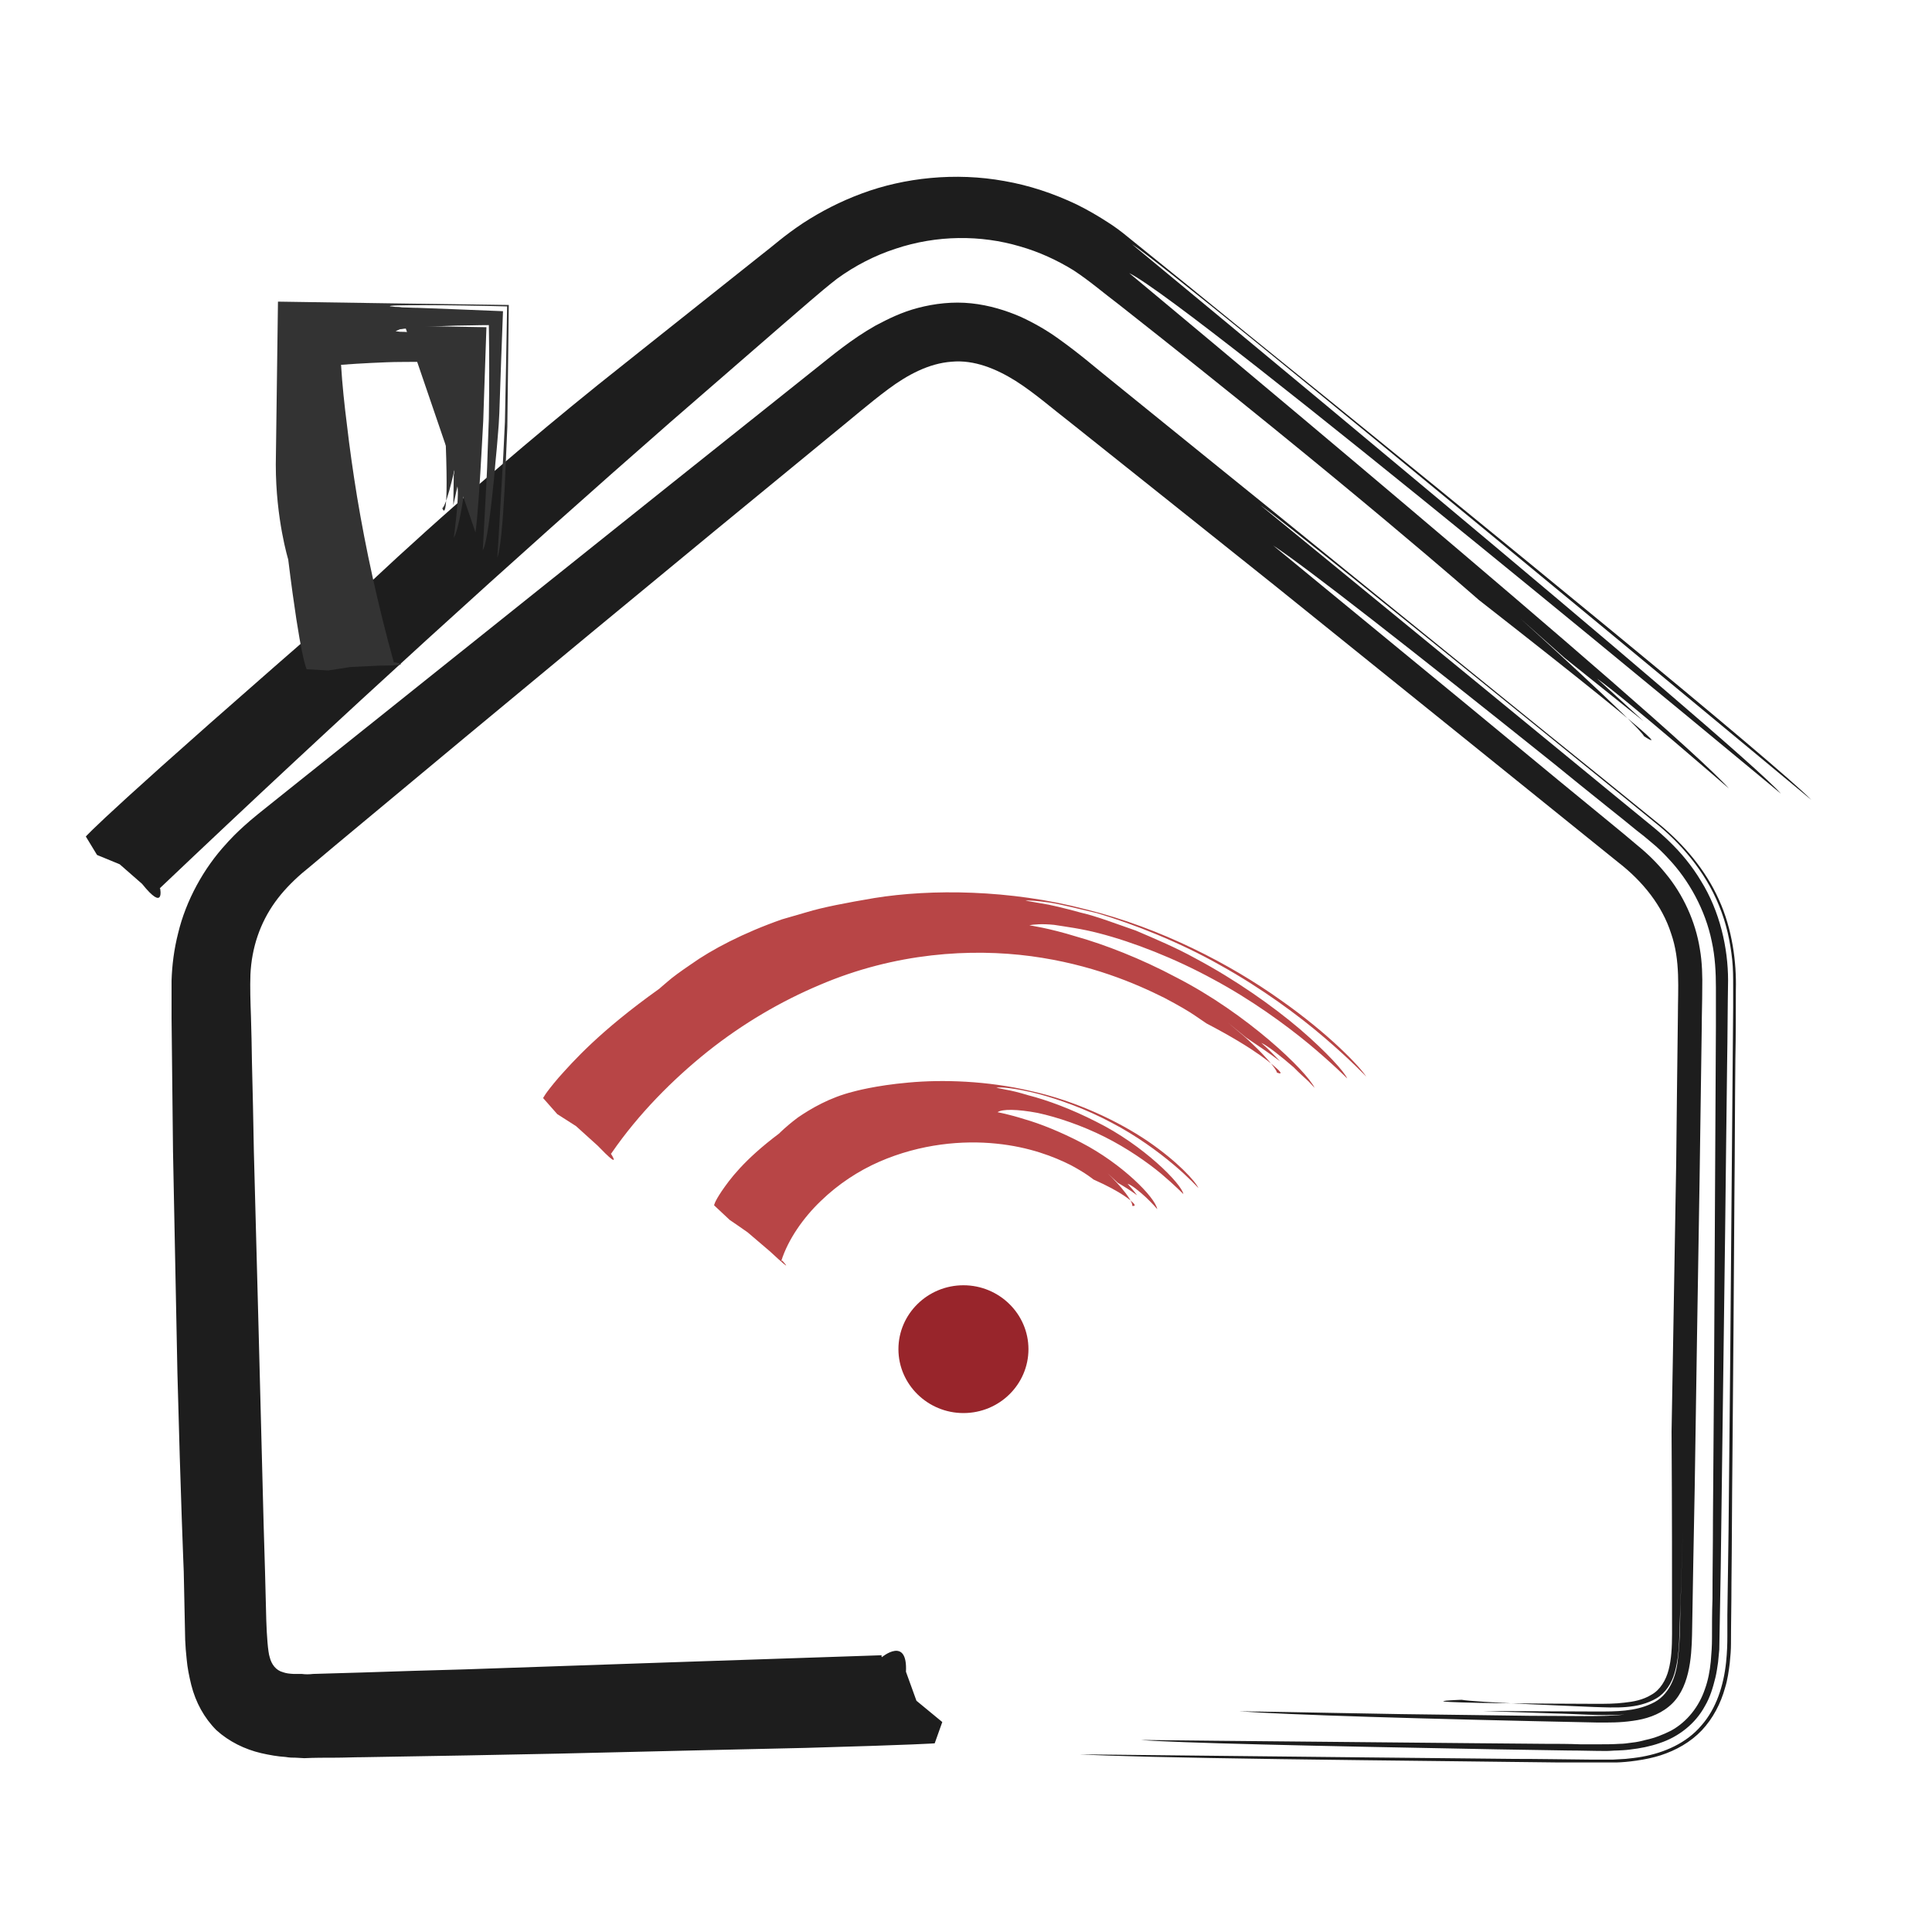
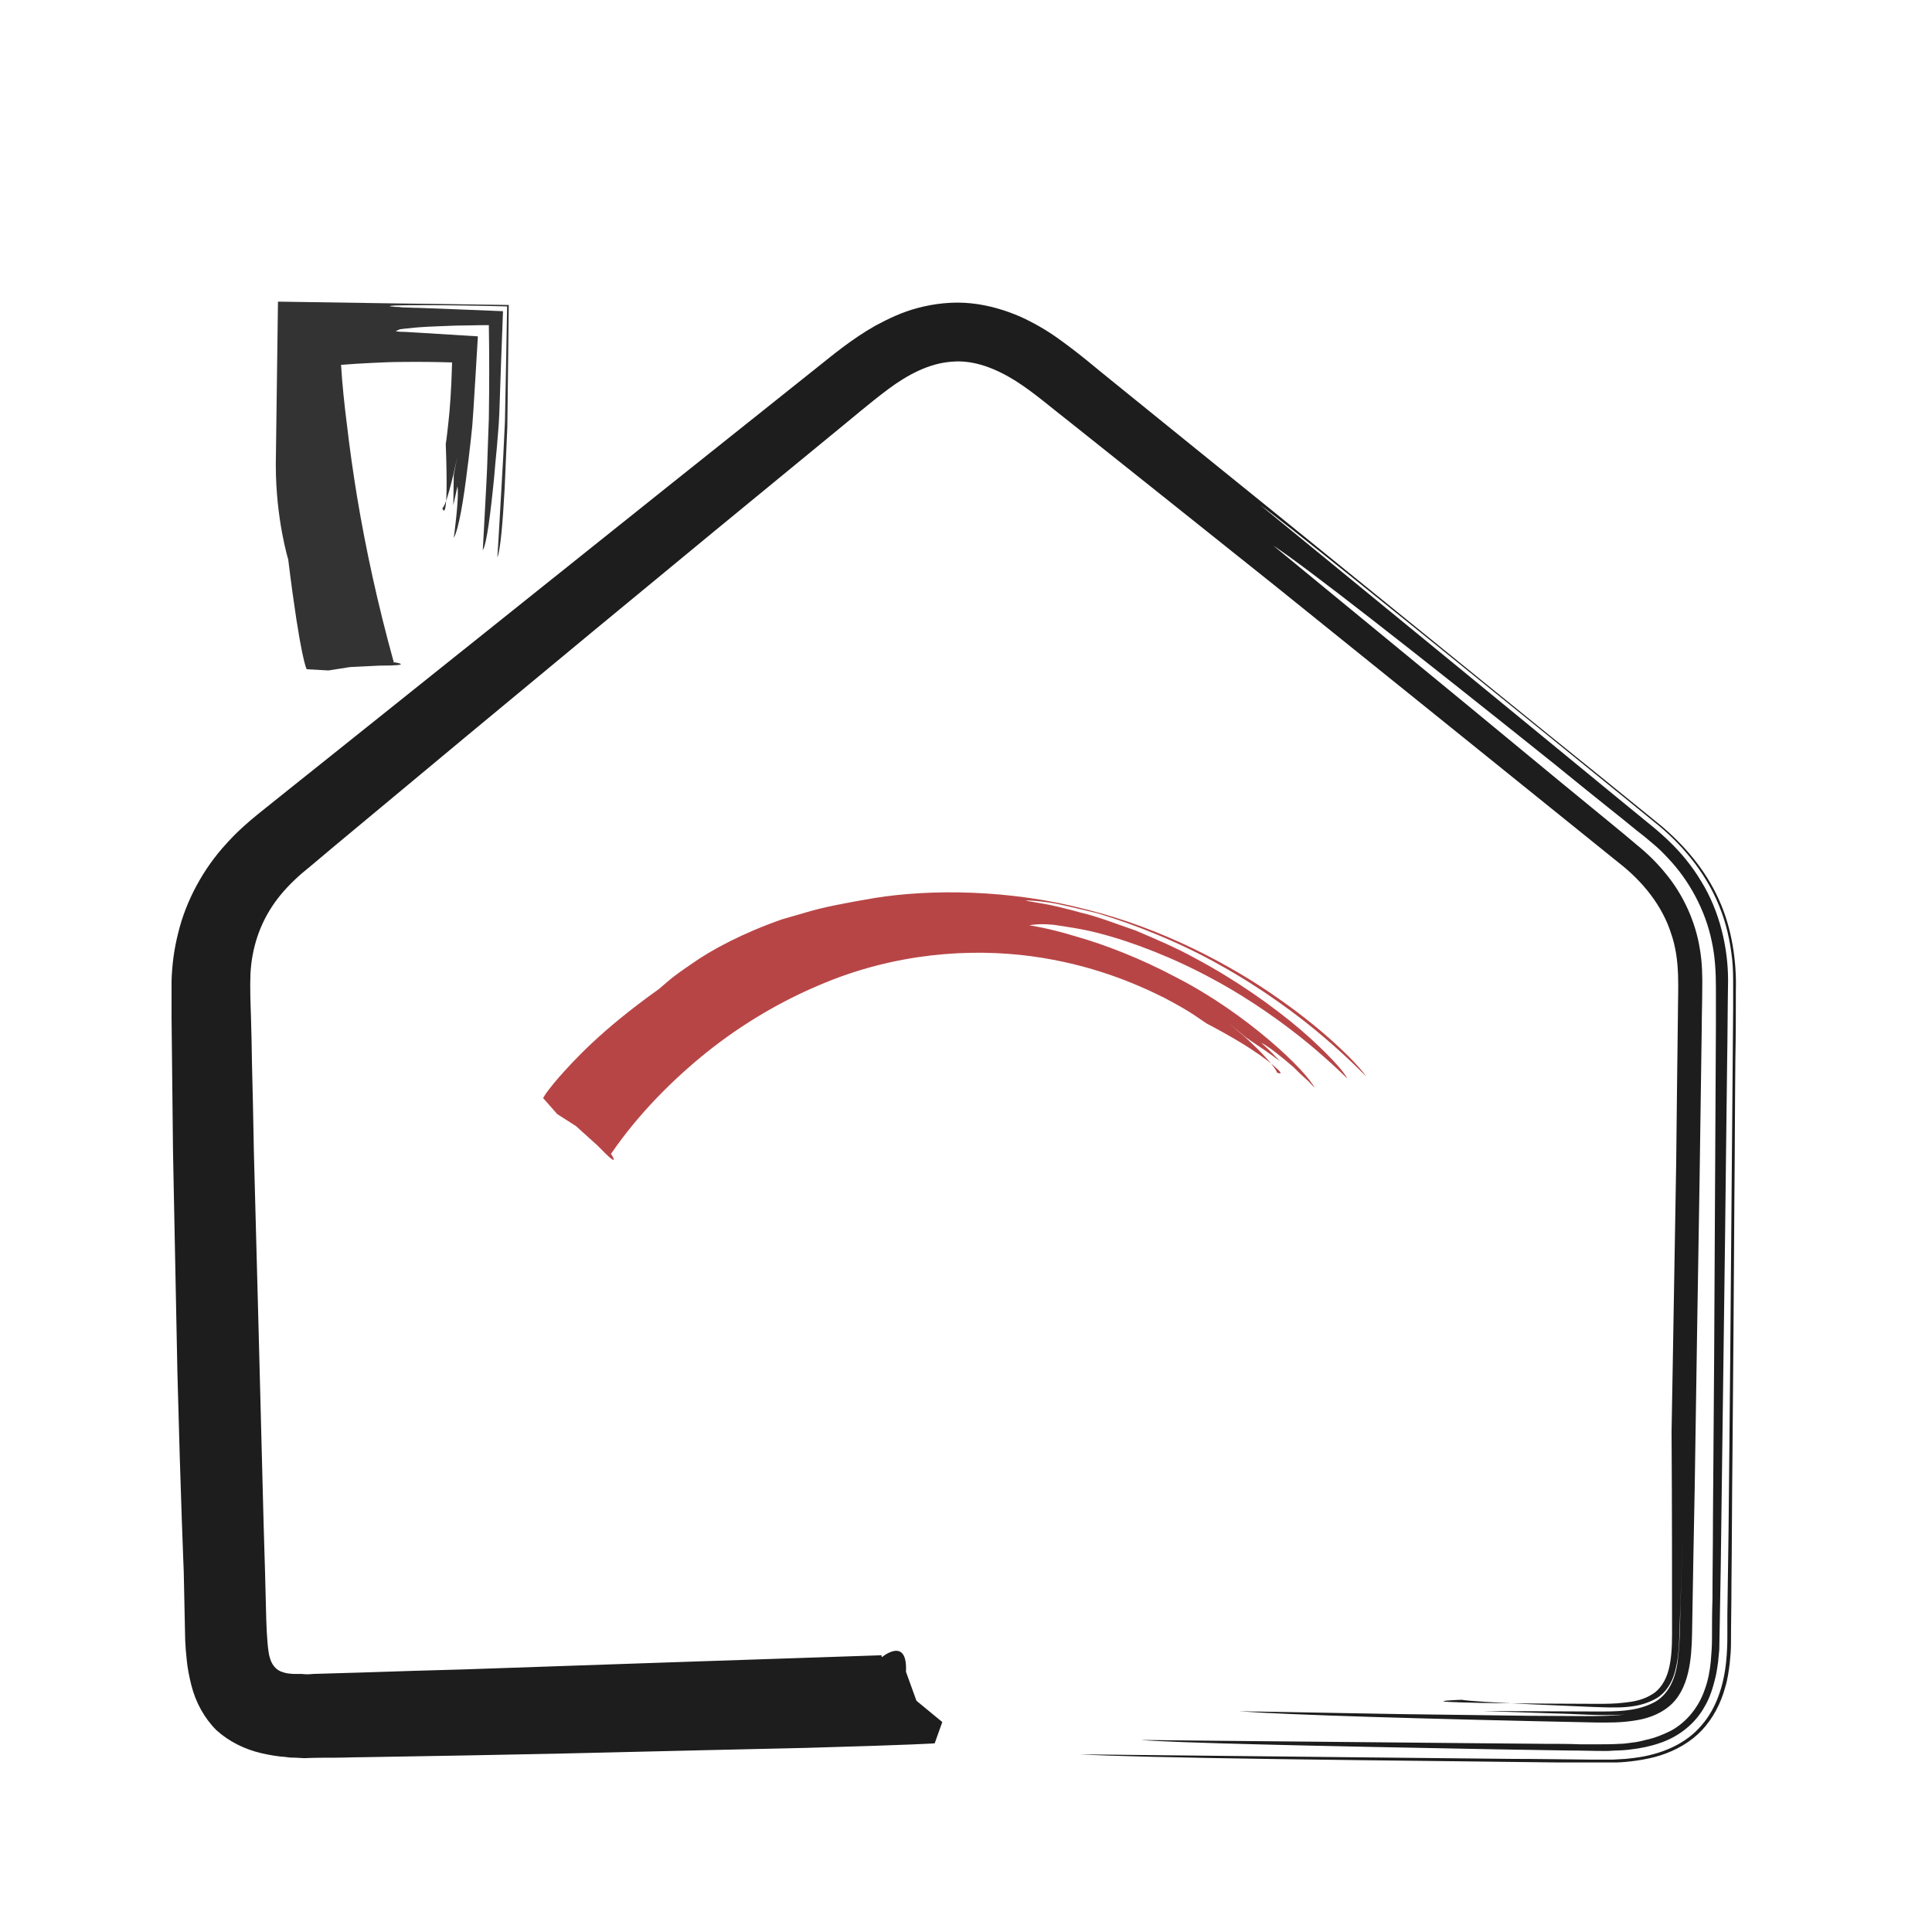
<svg xmlns="http://www.w3.org/2000/svg" width="40" height="40" viewBox="0 0 40 40" fill="none">
  <g clip-path="url(#clip0_1806_32804)">
    <path d="M18.258 34.31C18.258 34.31 18.793 33.864 18.757 34.612L18.974 35.212L19.509 35.653L19.352 36.094C19.352 36.094 18.999 36.123 16.69 36.188C15.536 36.213 13.892 36.252 11.558 36.307C10.393 36.332 9.052 36.356 7.515 36.381C7.323 36.381 7.126 36.391 6.93 36.391C6.723 36.391 6.511 36.391 6.3 36.401L6.118 36.391C6.063 36.391 5.997 36.391 5.911 36.376C5.75 36.366 5.584 36.337 5.407 36.297C5.07 36.218 4.742 36.059 4.48 35.821C4.228 35.569 4.051 35.246 3.96 34.885C3.915 34.701 3.88 34.528 3.865 34.355C3.849 34.206 3.839 34.082 3.834 33.953C3.824 33.492 3.814 33.017 3.804 32.531C3.804 32.531 3.739 30.995 3.673 28.419C3.648 27.13 3.618 25.584 3.582 23.84C3.572 22.968 3.562 22.046 3.552 21.085V20.302C3.562 19.985 3.602 19.658 3.688 19.321C3.849 18.647 4.217 17.973 4.691 17.463C4.691 17.463 4.898 17.215 5.332 16.863C5.68 16.586 6.194 16.17 6.849 15.65C8.155 14.604 10.025 13.113 12.279 11.309C13.408 10.407 14.628 9.431 15.929 8.396C16.252 8.138 16.584 7.875 16.917 7.608C17.23 7.36 17.628 7.023 18.127 6.741C18.389 6.602 18.667 6.463 19.009 6.374C19.347 6.285 19.73 6.24 20.108 6.28C20.482 6.319 20.829 6.428 21.127 6.557C21.419 6.691 21.681 6.845 21.908 7.008C22.387 7.35 22.685 7.618 23.058 7.915C23.416 8.207 23.779 8.5 24.147 8.797C24.878 9.391 25.619 9.986 26.37 10.595C27.867 11.809 29.39 13.043 30.923 14.287C31.689 14.906 32.455 15.531 33.227 16.15L34.386 17.091C34.855 17.483 35.309 18.003 35.586 18.622C35.868 19.237 35.954 19.931 35.939 20.491C35.939 20.971 35.939 21.452 35.929 21.927C35.919 22.884 35.919 23.83 35.909 24.767C35.899 26.64 35.883 28.463 35.868 30.217C35.858 31.094 35.858 31.946 35.848 32.779C35.848 33.205 35.838 33.621 35.838 34.032C35.838 34.146 35.828 34.29 35.813 34.429C35.793 34.592 35.768 34.776 35.717 34.939C35.626 35.271 35.465 35.578 35.233 35.826C35.001 36.069 34.704 36.237 34.381 36.342C34.074 36.441 33.675 36.485 33.464 36.49H32.838C32.647 36.49 32.465 36.49 32.279 36.49C31.538 36.48 30.827 36.475 30.146 36.465C28.79 36.45 27.57 36.436 26.511 36.421C24.399 36.391 22.937 36.356 22.357 36.322C22.357 36.322 24.757 36.346 28.392 36.386C29.299 36.396 30.287 36.406 31.336 36.416C31.86 36.416 32.395 36.426 32.944 36.431H33.393L33.655 36.416C33.756 36.406 33.887 36.391 33.998 36.371C34.462 36.287 34.916 36.089 35.223 35.727C35.536 35.375 35.687 34.89 35.737 34.414C35.758 34.211 35.763 34.032 35.763 33.879V33.443C35.773 32.858 35.778 32.273 35.788 31.679C35.798 30.49 35.813 29.276 35.823 28.062C35.843 25.629 35.863 23.181 35.883 20.852V20.416C35.883 20.238 35.883 20.055 35.863 19.866C35.823 19.495 35.742 19.113 35.591 18.751C35.299 18.023 34.764 17.423 34.255 17.022C33.408 16.328 32.596 15.674 31.835 15.055C28.795 12.592 26.592 10.813 26.098 10.462C26.098 10.462 27.862 11.904 30.54 14.099C31.21 14.649 31.936 15.243 32.707 15.877C33.096 16.195 33.489 16.522 33.892 16.849L34.2 17.101C34.316 17.195 34.447 17.309 34.563 17.423C34.805 17.656 35.032 17.929 35.218 18.241C35.606 18.865 35.778 19.623 35.778 20.302C35.768 20.867 35.768 21.442 35.758 22.022C35.742 23.166 35.732 24.331 35.717 25.5C35.687 27.839 35.657 30.202 35.626 32.457C35.616 33.032 35.606 33.596 35.596 34.151L35.571 34.414C35.556 34.518 35.541 34.627 35.516 34.731C35.465 34.939 35.405 35.142 35.299 35.321C35.102 35.687 34.754 35.96 34.361 36.089C34.164 36.158 33.958 36.198 33.751 36.222C33.64 36.237 33.569 36.237 33.489 36.242C33.408 36.242 33.333 36.252 33.257 36.252C32.99 36.252 32.727 36.242 32.465 36.242C31.956 36.233 31.462 36.227 30.983 36.218C27.146 36.148 24.318 36.084 23.617 36.024C23.617 36.024 25.841 36.049 29.234 36.079C30.081 36.089 30.998 36.094 31.981 36.104C32.228 36.104 32.475 36.104 32.722 36.114H33.101C33.237 36.114 33.378 36.114 33.534 36.104C33.605 36.104 33.69 36.094 33.791 36.079C33.887 36.069 33.978 36.049 34.069 36.024C34.255 35.985 34.432 35.915 34.598 35.831C34.931 35.648 35.178 35.331 35.299 34.969C35.364 34.791 35.4 34.597 35.42 34.399C35.435 34.231 35.445 34.072 35.445 33.923C35.445 33.651 35.445 33.383 35.455 33.106C35.455 32.561 35.465 32.011 35.465 31.451C35.475 30.341 35.48 29.201 35.49 28.057C35.5 25.773 35.516 23.463 35.526 21.259V20.441C35.526 20.139 35.51 19.807 35.44 19.49C35.309 18.846 34.971 18.226 34.537 17.77C34.432 17.656 34.321 17.547 34.205 17.453L34.033 17.309L33.882 17.191C33.685 17.027 33.489 16.873 33.292 16.715C32.904 16.403 32.526 16.101 32.163 15.803C29.229 13.454 27.02 11.725 26.36 11.294C26.36 11.294 27.933 12.587 30.338 14.564C30.938 15.06 31.593 15.6 32.284 16.17C32.632 16.457 32.99 16.75 33.353 17.047C33.534 17.195 33.721 17.349 33.907 17.508C34.114 17.676 34.311 17.869 34.487 18.087C34.845 18.518 35.102 19.073 35.193 19.643C35.243 19.926 35.248 20.223 35.243 20.486C35.243 20.743 35.233 21.001 35.233 21.259C35.218 22.294 35.203 23.355 35.188 24.425C35.153 26.56 35.117 28.726 35.087 30.807C35.067 31.847 35.047 32.863 35.032 33.844C35.021 34.32 34.981 34.989 34.547 35.336C34.336 35.509 34.069 35.593 33.806 35.628C33.534 35.668 33.307 35.663 33.07 35.663C29.44 35.588 26.642 35.504 25.654 35.43C25.654 35.43 27.227 35.455 29.012 35.489C29.904 35.499 30.847 35.514 31.674 35.524C32.501 35.524 33.206 35.549 33.63 35.499C33.136 35.529 32.652 35.484 32.163 35.474L30.701 35.425L33.065 35.435C33.459 35.435 33.847 35.435 34.195 35.271C34.558 35.113 34.704 34.711 34.739 34.35C34.794 33.919 34.779 33.463 34.8 33.022L34.84 31.679C34.84 31.679 34.825 32.135 34.805 32.823C34.794 33.17 34.779 33.572 34.764 34.003C34.754 34.221 34.729 34.434 34.669 34.642C34.608 34.85 34.487 35.048 34.295 35.162C33.902 35.39 33.448 35.355 32.99 35.341C32.531 35.321 32.097 35.301 31.714 35.286C30.948 35.251 30.393 35.217 30.262 35.192C30.262 35.192 29.42 35.222 30.242 35.246C30.655 35.261 31.482 35.271 33.045 35.276C33.242 35.276 33.438 35.276 33.635 35.251C33.816 35.232 34.013 35.197 34.19 35.088C34.371 34.989 34.492 34.786 34.547 34.572C34.603 34.359 34.618 34.112 34.618 33.824C34.618 32.66 34.618 31.277 34.608 29.637C34.608 29.637 34.643 27.7 34.704 24.068C34.714 23.156 34.724 22.145 34.739 21.031C34.739 20.471 34.794 19.886 34.598 19.326C34.416 18.756 34.018 18.251 33.499 17.85C31.432 16.18 29.052 14.267 26.385 12.117C25.049 11.051 23.643 9.927 22.16 8.747C21.787 8.46 21.424 8.138 21.026 7.885C20.628 7.637 20.169 7.444 19.7 7.489C19.231 7.523 18.788 7.761 18.394 8.054C18.001 8.346 17.608 8.688 17.21 9.01C14.023 11.621 10.59 14.46 6.935 17.508C6.708 17.696 6.486 17.889 6.254 18.078C6.043 18.261 5.851 18.459 5.695 18.677C5.382 19.113 5.211 19.623 5.185 20.173C5.175 20.436 5.185 20.748 5.196 21.055C5.206 21.358 5.211 21.67 5.216 21.977C5.231 22.591 5.246 23.216 5.256 23.84C5.322 26.337 5.392 28.914 5.458 31.555C5.478 32.214 5.498 32.878 5.513 33.547C5.523 33.869 5.548 34.206 5.584 34.31C5.619 34.454 5.71 34.583 5.861 34.622C5.932 34.647 5.997 34.652 6.078 34.657H6.249C6.32 34.667 6.4 34.667 6.481 34.657C6.824 34.647 7.167 34.637 7.51 34.627C8.205 34.602 8.906 34.583 9.612 34.563C12.43 34.464 15.314 34.369 18.258 34.27L18.248 34.285L18.258 34.31Z" fill="#1D1D1D" />
    <path d="M12.647 23.885C12.647 23.885 12.899 24.266 12.375 23.721L11.926 23.315L11.538 23.067L11.245 22.735C11.245 22.735 11.271 22.656 11.563 22.314C11.86 21.982 12.405 21.358 13.65 20.471C13.65 20.471 13.711 20.416 13.817 20.327C13.922 20.233 14.094 20.109 14.306 19.965C14.729 19.663 15.384 19.316 16.191 19.034C16.191 19.034 16.378 18.979 16.705 18.885C17.028 18.786 17.517 18.692 18.102 18.593C19.271 18.404 20.91 18.414 22.478 18.826C24.046 19.212 25.488 19.975 26.506 20.699C27.53 21.417 28.16 22.091 28.286 22.289C28.286 22.289 27.963 21.947 27.424 21.486C26.889 21.026 26.123 20.461 25.266 19.985C24.419 19.505 23.476 19.133 22.71 18.905C22.322 18.816 21.989 18.727 21.732 18.687C21.47 18.652 21.298 18.637 21.233 18.647C21.233 18.647 21.349 18.667 21.55 18.702C21.752 18.732 22.034 18.801 22.377 18.895C22.72 18.974 23.098 19.123 23.517 19.267C23.92 19.44 24.348 19.619 24.757 19.846C25.584 20.287 26.355 20.832 26.915 21.308C27.474 21.789 27.837 22.195 27.893 22.329C27.893 22.329 27.595 22.027 27.101 21.615C26.602 21.204 25.901 20.694 25.115 20.273C24.333 19.846 23.466 19.505 22.75 19.321C22.392 19.227 22.07 19.187 21.823 19.148C21.576 19.123 21.394 19.138 21.313 19.158C21.313 19.158 21.707 19.212 22.286 19.391C22.866 19.554 23.622 19.846 24.348 20.233C25.82 20.986 27.051 22.175 27.217 22.522C27.217 22.522 27.167 22.468 27.091 22.388C27.01 22.314 26.894 22.21 26.783 22.096C26.536 21.883 26.254 21.655 26.113 21.591C26.249 21.709 26.375 21.838 26.501 21.972C26.274 21.799 26.032 21.64 25.8 21.482L25.412 21.164C25.412 21.164 25.478 21.219 25.578 21.303C25.679 21.387 25.81 21.496 25.936 21.62C26.194 21.863 26.43 22.136 26.436 22.205C26.436 22.205 26.577 22.269 26.476 22.16C26.37 22.061 26.042 21.744 24.979 21.189C24.979 21.189 24.908 21.14 24.762 21.041C24.621 20.942 24.399 20.813 24.106 20.659C23.512 20.362 22.594 19.965 21.349 19.797C20.113 19.633 18.541 19.718 16.962 20.396C16.176 20.728 15.389 21.184 14.653 21.769C13.922 22.354 13.217 23.067 12.667 23.865L12.657 23.88L12.647 23.885Z" fill="#B84546" />
-     <path d="M16.191 26.095C16.191 26.095 16.499 26.427 15.944 25.911L15.48 25.515C15.359 25.431 15.233 25.341 15.107 25.257L14.785 24.955C14.785 24.955 14.785 24.895 14.941 24.663C15.097 24.435 15.39 24.023 16.131 23.468C16.131 23.468 16.262 23.33 16.519 23.137C16.781 22.958 17.169 22.725 17.668 22.601C17.668 22.601 18.117 22.473 18.813 22.413C19.504 22.349 20.436 22.373 21.354 22.591C22.276 22.795 23.149 23.211 23.764 23.627C24.379 24.048 24.752 24.459 24.812 24.598C24.812 24.598 24.621 24.385 24.298 24.113C23.975 23.84 23.522 23.508 23.008 23.241C22.498 22.968 21.939 22.765 21.49 22.646C21.041 22.532 20.703 22.497 20.628 22.522C20.628 22.522 20.693 22.532 20.809 22.557C20.93 22.577 21.092 22.616 21.288 22.676C21.681 22.775 22.196 22.968 22.69 23.221C23.683 23.711 24.474 24.524 24.5 24.722C24.5 24.722 24.328 24.544 24.041 24.301C23.754 24.063 23.335 23.771 22.871 23.538C22.407 23.305 21.898 23.131 21.485 23.042C21.066 22.963 20.749 22.958 20.653 23.027C20.653 23.027 20.88 23.067 21.208 23.171C21.54 23.265 21.969 23.439 22.387 23.657C23.229 24.093 23.915 24.787 23.96 25.034C23.96 25.034 23.86 24.915 23.723 24.787C23.587 24.663 23.431 24.534 23.345 24.509C23.416 24.588 23.481 24.663 23.542 24.747C23.416 24.653 23.28 24.569 23.144 24.489L22.937 24.296C22.937 24.296 23.078 24.43 23.209 24.583C23.34 24.737 23.456 24.905 23.441 24.965C23.441 24.965 23.527 24.985 23.476 24.92C23.421 24.861 23.239 24.687 22.639 24.42C22.639 24.42 22.488 24.291 22.16 24.118C21.833 23.954 21.319 23.746 20.623 23.677C19.937 23.607 19.065 23.677 18.203 24.053C17.774 24.241 17.356 24.514 16.993 24.866C16.635 25.208 16.317 25.659 16.176 26.105H16.186L16.191 26.095Z" fill="#B84546" />
-     <path d="M19.947 29.256C20.693 29.256 21.293 28.661 21.293 27.933C21.293 27.204 20.688 26.61 19.947 26.61C19.206 26.61 18.601 27.204 18.601 27.933C18.601 28.661 19.206 29.256 19.947 29.256Z" fill="#98252B" />
-     <path d="M3.315 18.395C3.315 18.395 3.416 18.89 2.942 18.3L2.478 17.894L2.009 17.701L1.777 17.319C1.777 17.319 2.186 16.829 7.444 12.27C7.444 12.27 9.451 10.328 12.385 7.964C12.385 7.964 13.721 6.899 15.748 5.289C16.015 5.086 16.216 4.892 16.625 4.62C16.998 4.377 17.401 4.169 17.845 4.005C18.722 3.678 19.781 3.564 20.794 3.748C21.308 3.837 21.812 4.005 22.291 4.233C22.533 4.352 22.76 4.486 22.987 4.635C23.093 4.704 23.219 4.798 23.315 4.877L23.567 5.081C24.238 5.621 24.923 6.176 25.609 6.736C31.109 11.185 36.781 15.823 37.502 16.561C37.502 16.561 24.358 5.636 23.436 5.056C23.436 5.056 36.04 15.466 36.872 16.432C36.872 16.432 24.681 6.295 23.38 5.655C23.38 5.655 34.603 14.986 35.793 16.323C35.793 16.323 33.68 14.485 33.065 14.049L34.028 14.931L32.39 13.618L31.482 12.81C31.482 12.81 33.927 15.02 34.038 15.243C34.038 15.243 35.294 16.076 30.615 12.419C30.615 12.419 27.983 10.095 23.164 6.304C22.856 6.072 22.559 5.814 22.226 5.596C21.888 5.388 21.515 5.214 21.112 5.1C20.31 4.863 19.398 4.863 18.541 5.15C18.112 5.289 17.699 5.502 17.326 5.774C16.962 6.057 16.589 6.394 16.211 6.716C15.46 7.37 14.679 8.044 13.877 8.742C10.671 11.547 7.111 14.777 3.3 18.399V18.39L3.315 18.395Z" fill="#1D1D1D" />
    <path d="M8.165 13.712C8.165 13.712 8.619 13.781 7.857 13.781L7.247 13.811L6.799 13.881L6.35 13.856C6.35 13.856 6.224 13.668 5.967 11.582C5.967 11.582 5.71 10.749 5.71 9.619C5.71 9.619 5.73 8.187 5.755 6.245C7.202 6.27 8.881 6.29 10.534 6.314C10.524 7.177 10.514 8.029 10.504 8.836C10.484 9.292 10.464 9.723 10.449 10.1C10.408 10.853 10.358 11.398 10.297 11.542C10.297 11.542 10.338 10.913 10.383 10.08C10.408 9.664 10.434 9.198 10.454 8.732C10.469 7.895 10.489 7.068 10.499 6.344C9.37 6.314 7.923 6.305 8.084 6.344C8.084 6.344 8.12 6.344 8.185 6.354C8.225 6.354 8.271 6.354 8.321 6.364C8.422 6.364 8.533 6.374 8.664 6.374C9.098 6.389 9.708 6.414 10.414 6.443C10.388 7.087 10.363 7.816 10.338 8.554C10.328 8.762 10.323 8.832 10.313 8.946C10.303 9.05 10.297 9.154 10.287 9.263C10.267 9.471 10.247 9.674 10.232 9.867C10.156 10.64 10.076 11.264 9.995 11.393C9.995 11.393 10.03 10.784 10.071 9.986C10.081 9.788 10.091 9.575 10.096 9.357C10.106 9.134 10.111 8.901 10.121 8.668C10.131 7.999 10.131 7.315 10.121 6.731C9.879 6.731 9.652 6.741 9.446 6.741C9.229 6.75 9.027 6.755 8.851 6.765C8.659 6.775 8.503 6.79 8.382 6.805C8.351 6.805 8.326 6.815 8.296 6.815C8.276 6.815 8.266 6.825 8.251 6.83C8.225 6.84 8.205 6.85 8.19 6.859C8.19 6.859 8.22 6.859 8.281 6.869C8.377 6.869 8.513 6.879 8.684 6.889C8.987 6.909 9.405 6.934 9.894 6.964C9.869 7.424 9.834 7.935 9.803 8.465L9.778 8.817L9.748 9.104C9.723 9.292 9.708 9.481 9.682 9.654C9.597 10.368 9.496 10.957 9.395 11.136C9.395 11.136 9.511 10.298 9.471 10.07L9.385 10.462L9.395 9.832L9.466 9.466C9.466 9.466 9.264 10.452 9.158 10.521C9.158 10.521 9.294 10.967 9.229 9.193C9.229 9.193 9.254 9.035 9.284 8.742C9.314 8.485 9.345 8.064 9.36 7.504C9.057 7.494 8.694 7.489 8.306 7.494C8.11 7.494 7.903 7.504 7.691 7.514C7.484 7.523 7.273 7.538 7.061 7.553C7.086 7.964 7.131 8.386 7.182 8.787C7.237 9.263 7.308 9.768 7.394 10.293C7.57 11.349 7.817 12.503 8.16 13.737L8.15 13.727L8.165 13.712Z" fill="#333333" />
-     <path d="M8.382 6.745C8.382 6.745 8.8 6.755 10.071 6.775C10.061 7.058 10.046 7.479 10.03 7.969C10.02 8.207 10.015 8.455 10.005 8.713C9.995 8.891 9.985 9.079 9.975 9.263C9.935 9.996 9.889 10.714 9.844 11.022" fill="#333333" />
  </g>
  <defs>
    <clipPath id="clip0_1806_32804">
      <rect width="37" height="33" fill="white" transform="translate(1.5 3.5)" />
    </clipPath>
  </defs>
</svg>